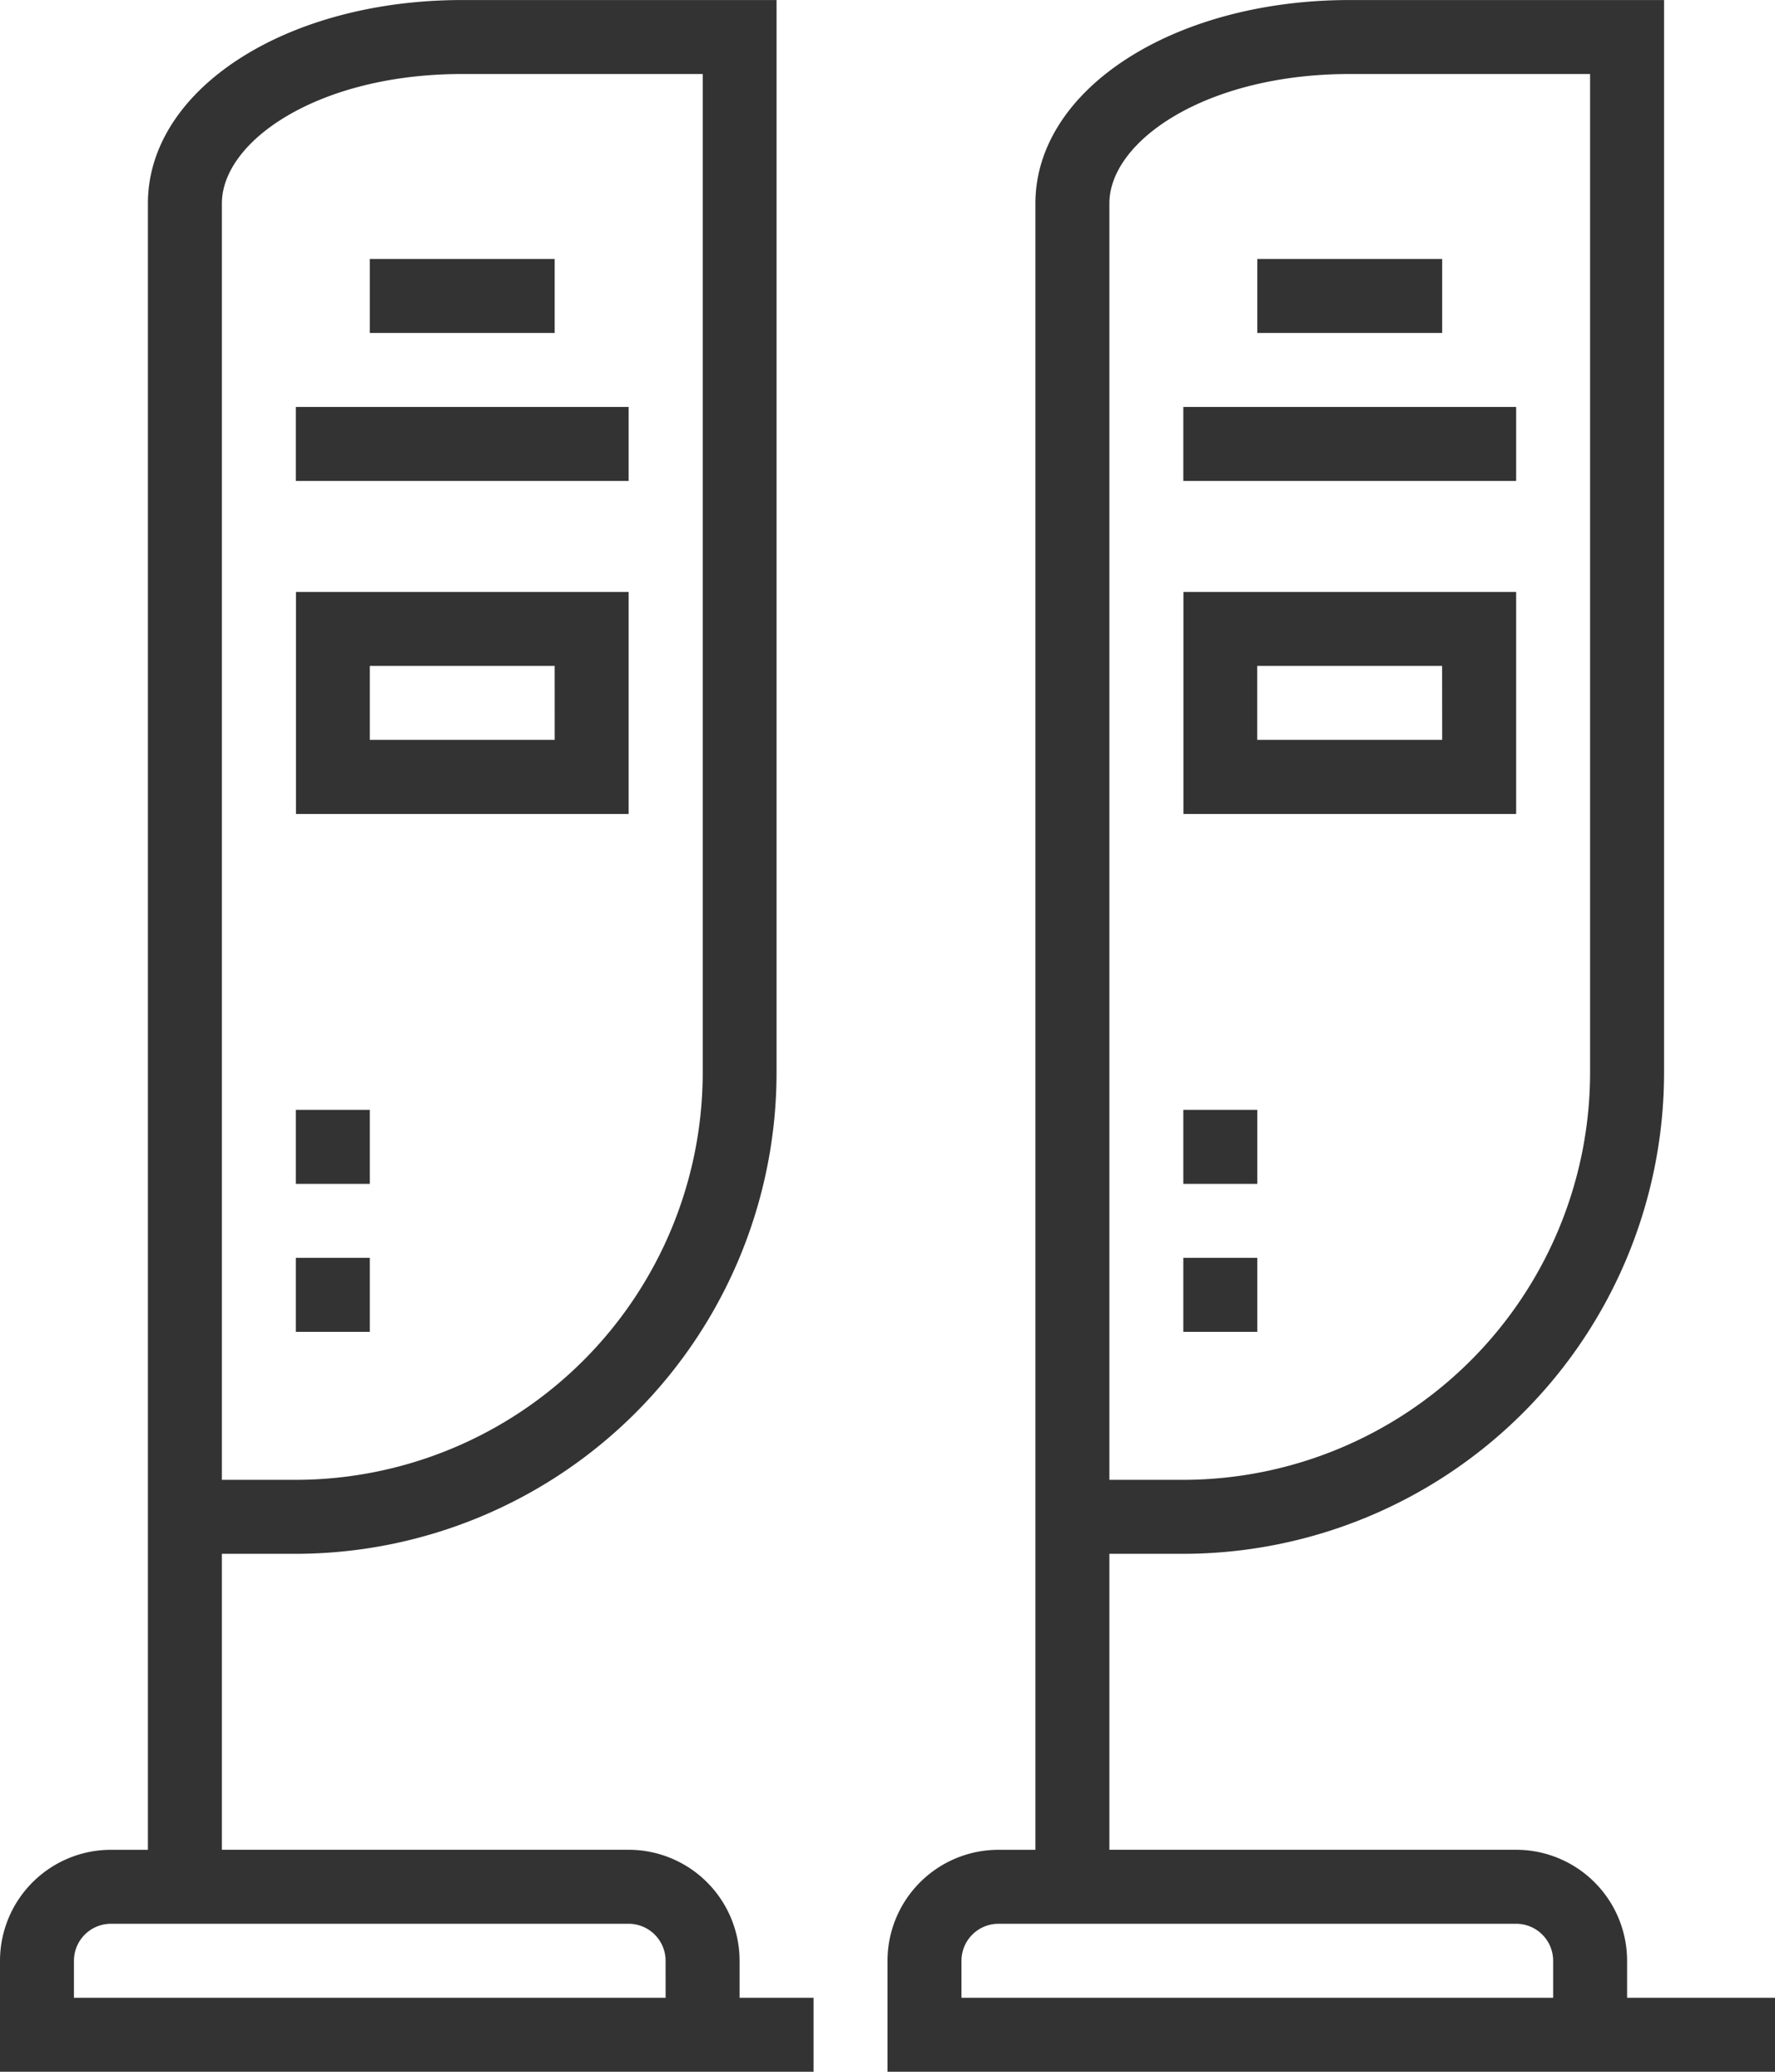
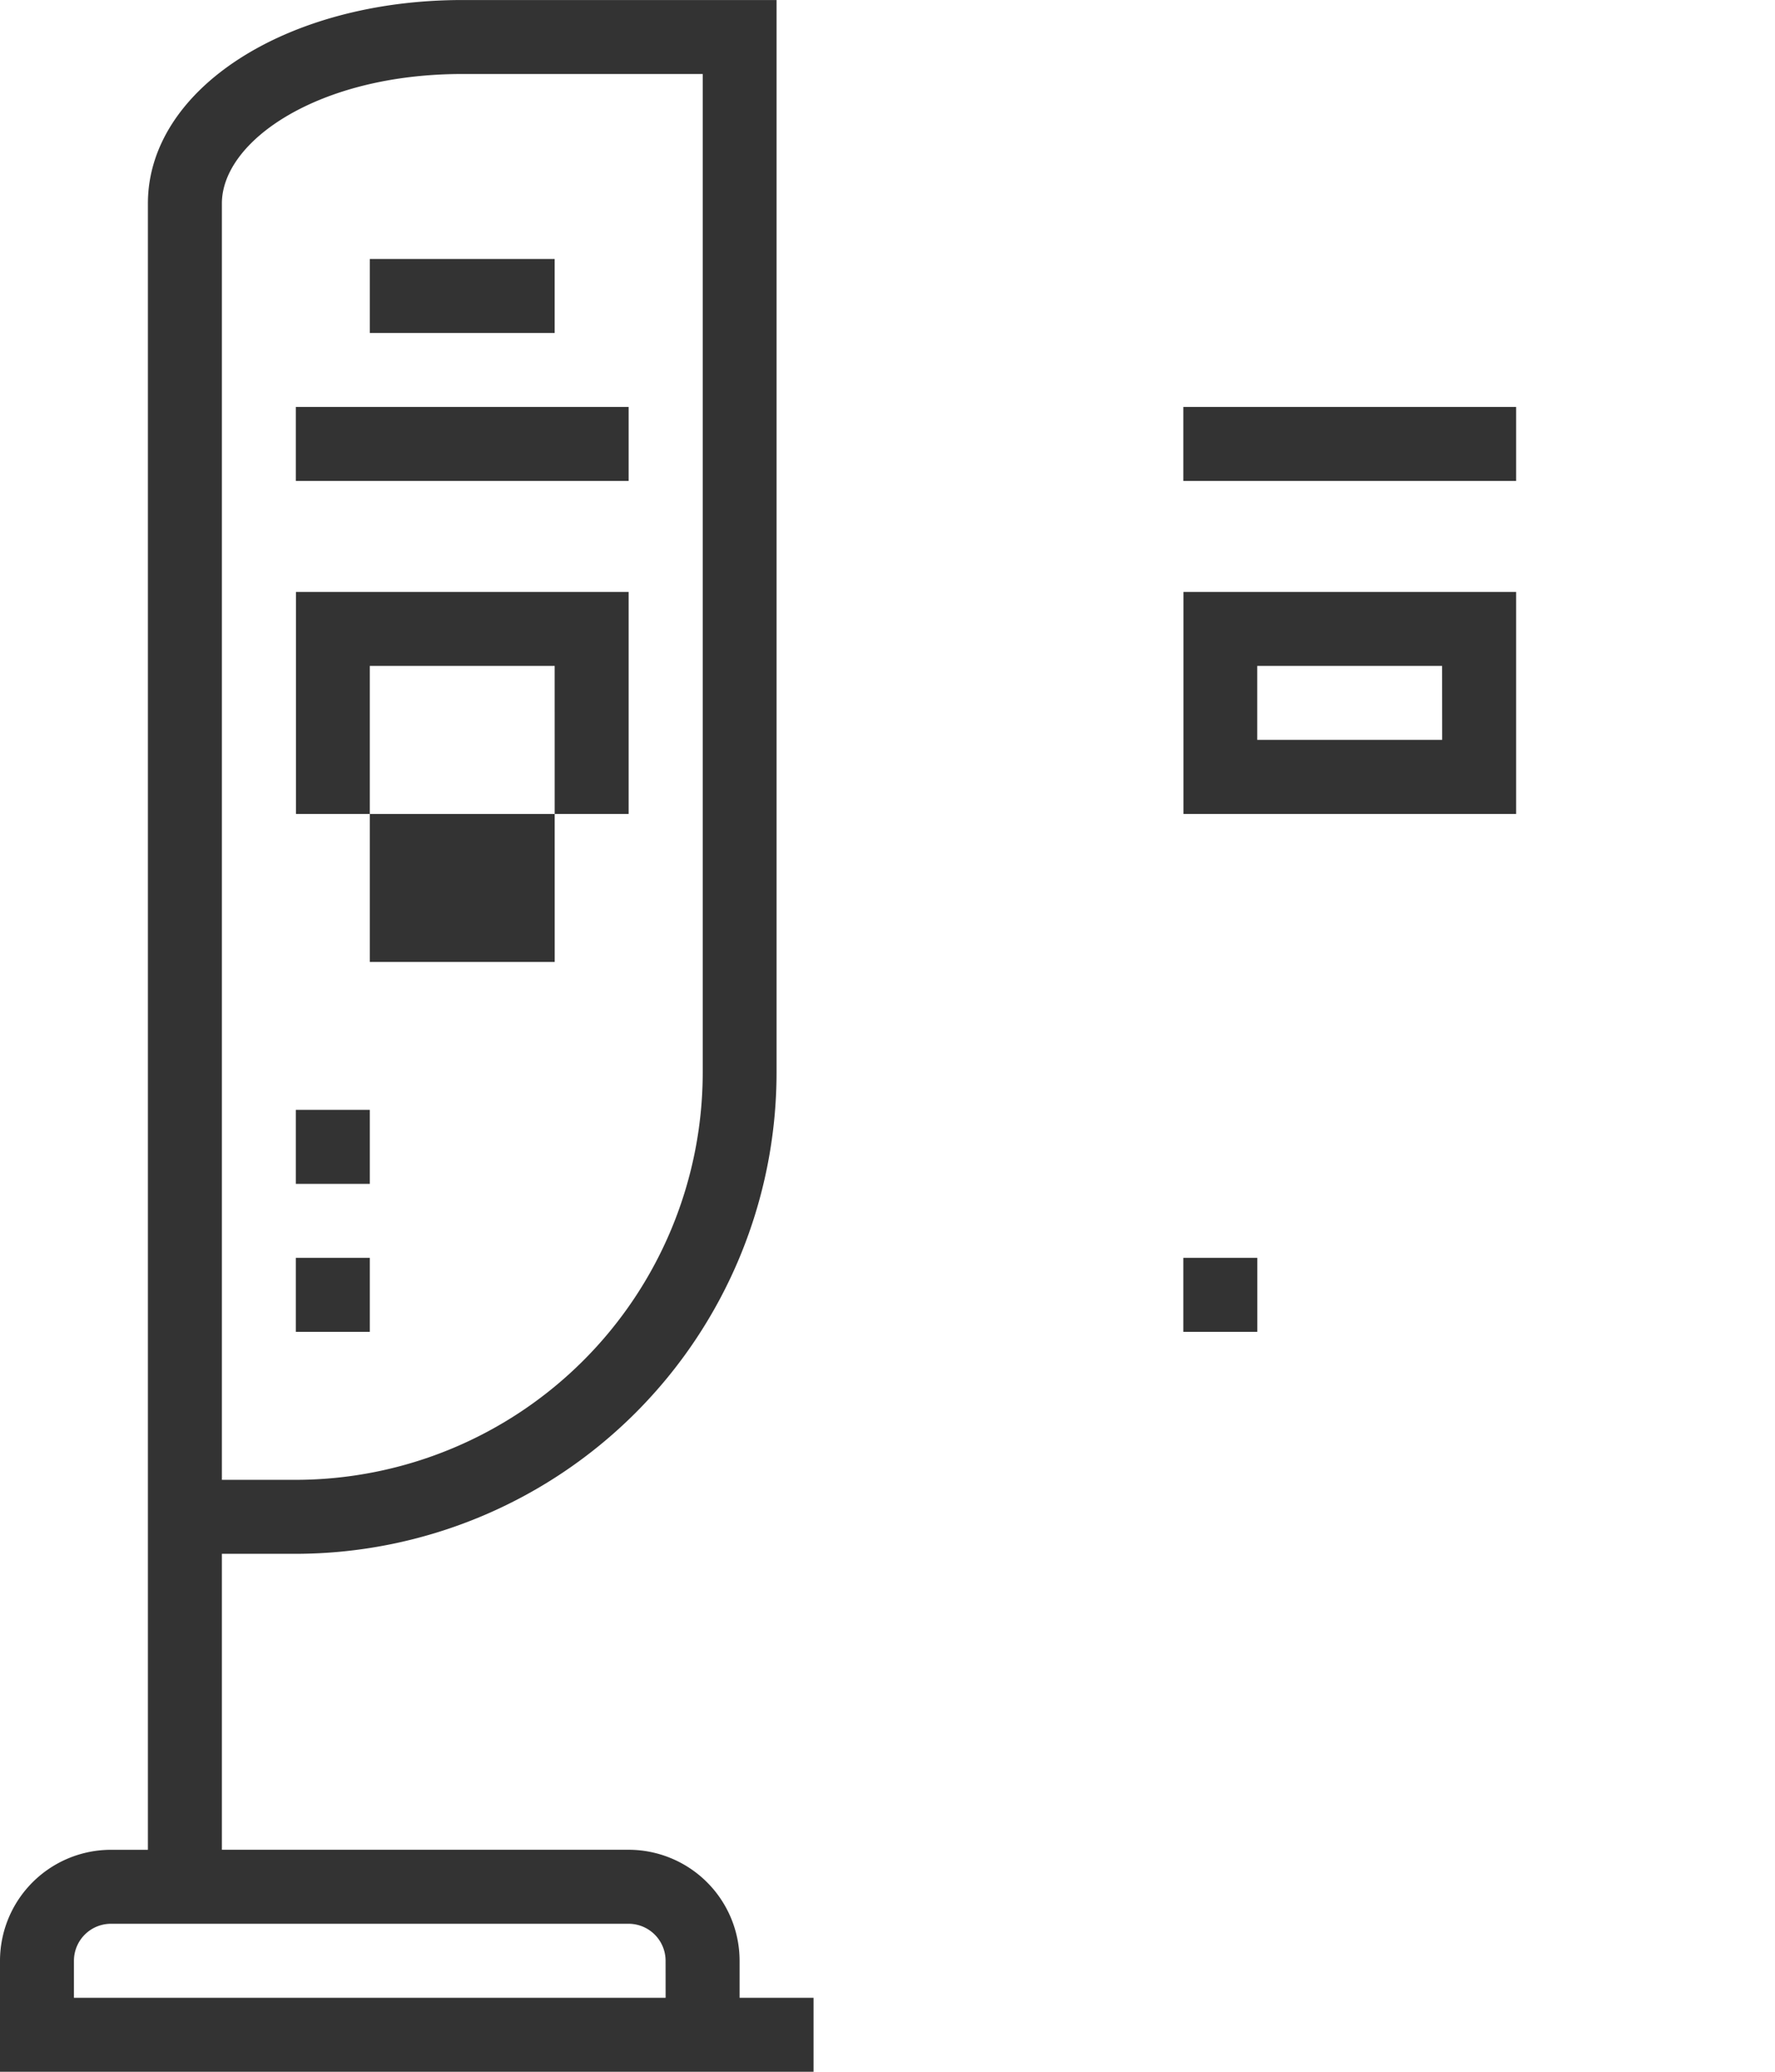
<svg xmlns="http://www.w3.org/2000/svg" width="52.286" height="61" viewBox="0 0 52.286 61">
  <defs>
    <clipPath id="clip-path">
      <rect id="矩形_255" data-name="矩形 255" width="52.286" height="61" fill="#333" />
    </clipPath>
  </defs>
  <g id="组_183" data-name="组 183" transform="translate(0)">
    <g id="组_182" data-name="组 182" transform="translate(0)" clip-path="url(#clip-path)">
-       <path id="路径_122" data-name="路径 122" d="M79.478,58.821V57.731a3.271,3.271,0,0,0-3.268-3.268H64.228V45.749h2.179A14.177,14.177,0,0,0,80.567,31.589V0H71.308c-5.192,0-9.259,2.632-9.259,5.991V54.464H60.96a3.271,3.271,0,0,0-3.268,3.268V61H83.835V58.821ZM64.228,5.99c0-1.841,2.846-3.812,7.08-3.812h7.08V31.589A12,12,0,0,1,66.406,43.571H64.228ZM77.3,58.821H59.871V57.731a1.09,1.09,0,0,1,1.089-1.089H76.21A1.09,1.09,0,0,1,77.3,57.731Z" transform="translate(-31.549 0.001)" fill="#333" />
      <rect id="矩形_247" data-name="矩形 247" width="2.179" height="2.179" transform="translate(34.857 37.035)" fill="#333" />
-       <rect id="矩形_248" data-name="矩形 248" width="2.179" height="2.179" transform="translate(34.857 32.678)" fill="#333" />
      <path id="路径_123" data-name="路径 123" d="M86.727,38.461h-9.8V45h9.8Zm-2.179,4.357H79.1V40.64h5.446Z" transform="translate(-42.066 -21.033)" fill="#333" />
      <rect id="矩形_249" data-name="矩形 249" width="9.804" height="2.179" transform="translate(34.857 11.982)" fill="#333" />
-       <rect id="矩形_250" data-name="矩形 250" width="5.446" height="2.179" transform="translate(37.036 7.625)" fill="#333" />
      <path id="路径_124" data-name="路径 124" d="M21.786,57.731a3.271,3.271,0,0,0-3.268-3.268H6.536V45.749H8.714A14.177,14.177,0,0,0,22.875,31.589V0H13.616C8.424,0,4.357,2.631,4.357,5.99V54.464H3.268A3.271,3.271,0,0,0,0,57.731V61H23.964V58.821H21.786ZM6.536,5.99c0-1.841,2.845-3.812,7.08-3.812H20.7V31.589A12,12,0,0,1,8.714,43.571H6.536ZM19.607,58.821H2.178V57.731a1.09,1.09,0,0,1,1.089-1.089h15.25a1.09,1.09,0,0,1,1.089,1.089Z" transform="translate(0 0.001)" fill="#333" />
      <rect id="矩形_251" data-name="矩形 251" width="2.179" height="2.179" transform="translate(8.714 37.035)" fill="#333" />
      <rect id="矩形_252" data-name="矩形 252" width="2.179" height="2.179" transform="translate(8.714 32.678)" fill="#333" />
-       <path id="路径_125" data-name="路径 125" d="M29.034,38.461h-9.8V45h9.8Zm-2.178,4.357H21.409V40.64h5.446Z" transform="translate(-10.516 -21.033)" fill="#333" />
+       <path id="路径_125" data-name="路径 125" d="M29.034,38.461h-9.8V45h9.8m-2.178,4.357H21.409V40.64h5.446Z" transform="translate(-10.516 -21.033)" fill="#333" />
      <rect id="矩形_253" data-name="矩形 253" width="9.804" height="2.179" transform="translate(8.714 11.982)" fill="#333" />
      <rect id="矩形_254" data-name="矩形 254" width="5.446" height="2.179" transform="translate(10.893 7.625)" fill="#333" />
    </g>
  </g>
</svg>